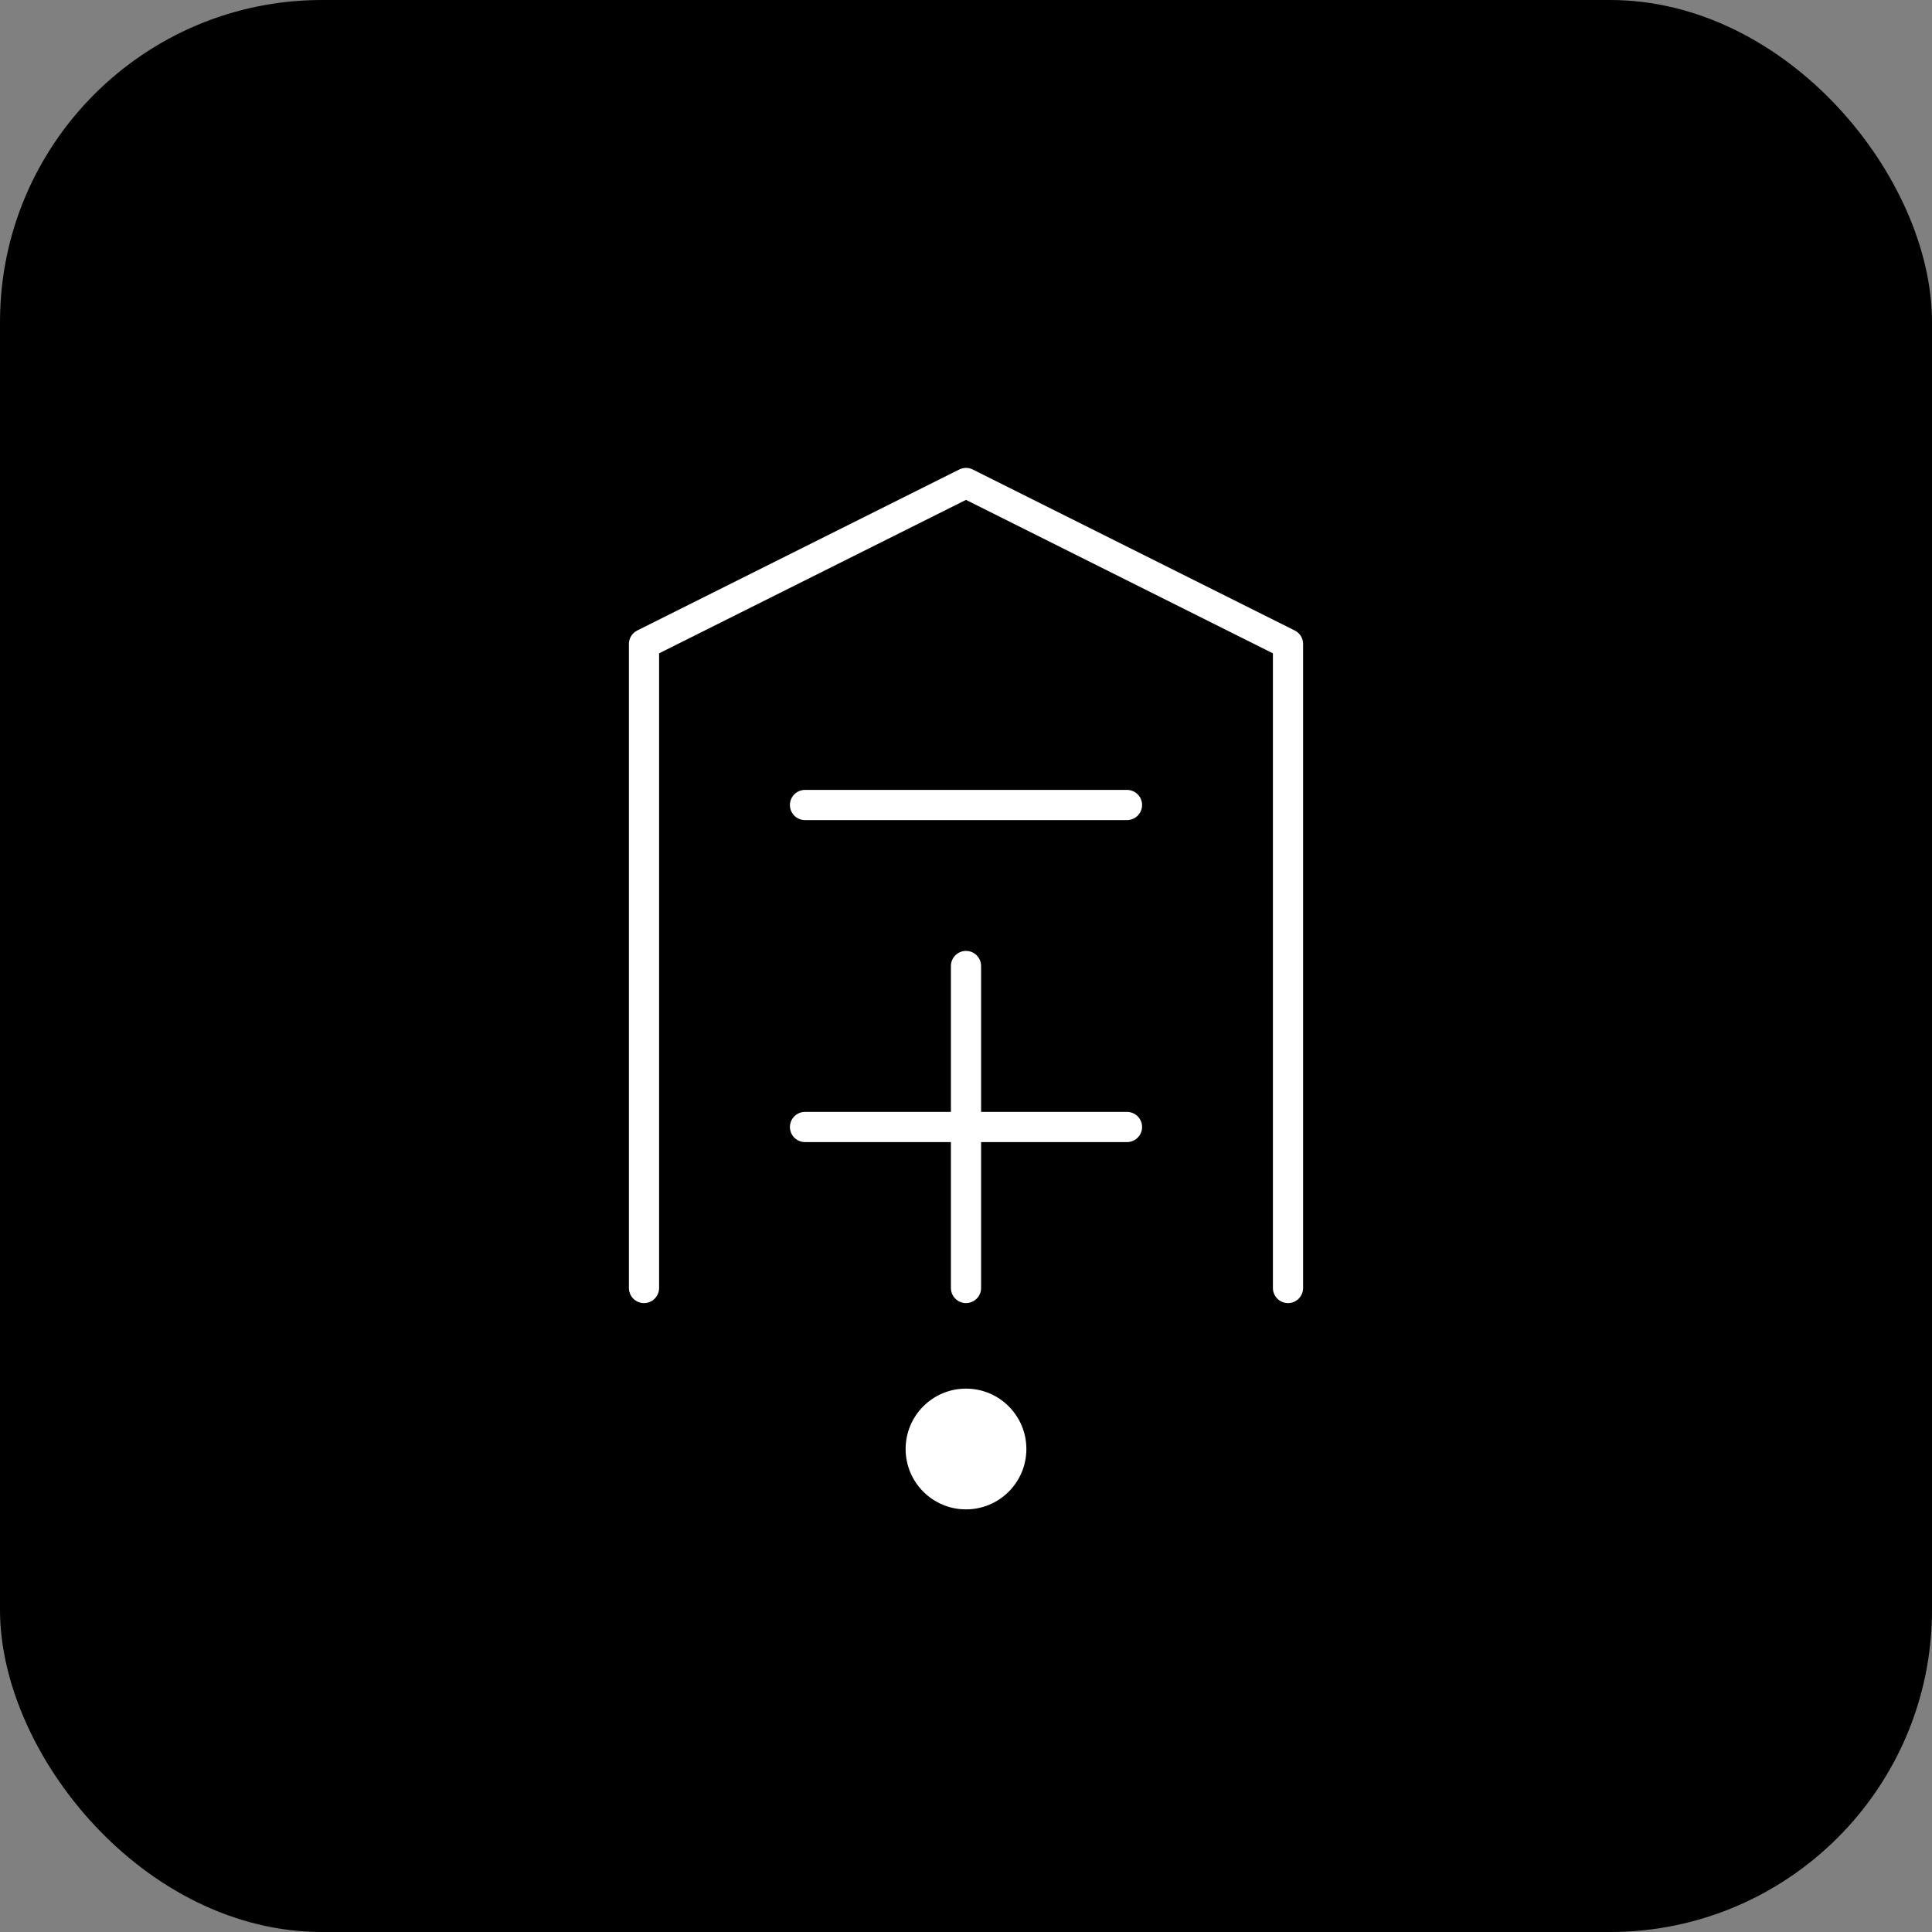
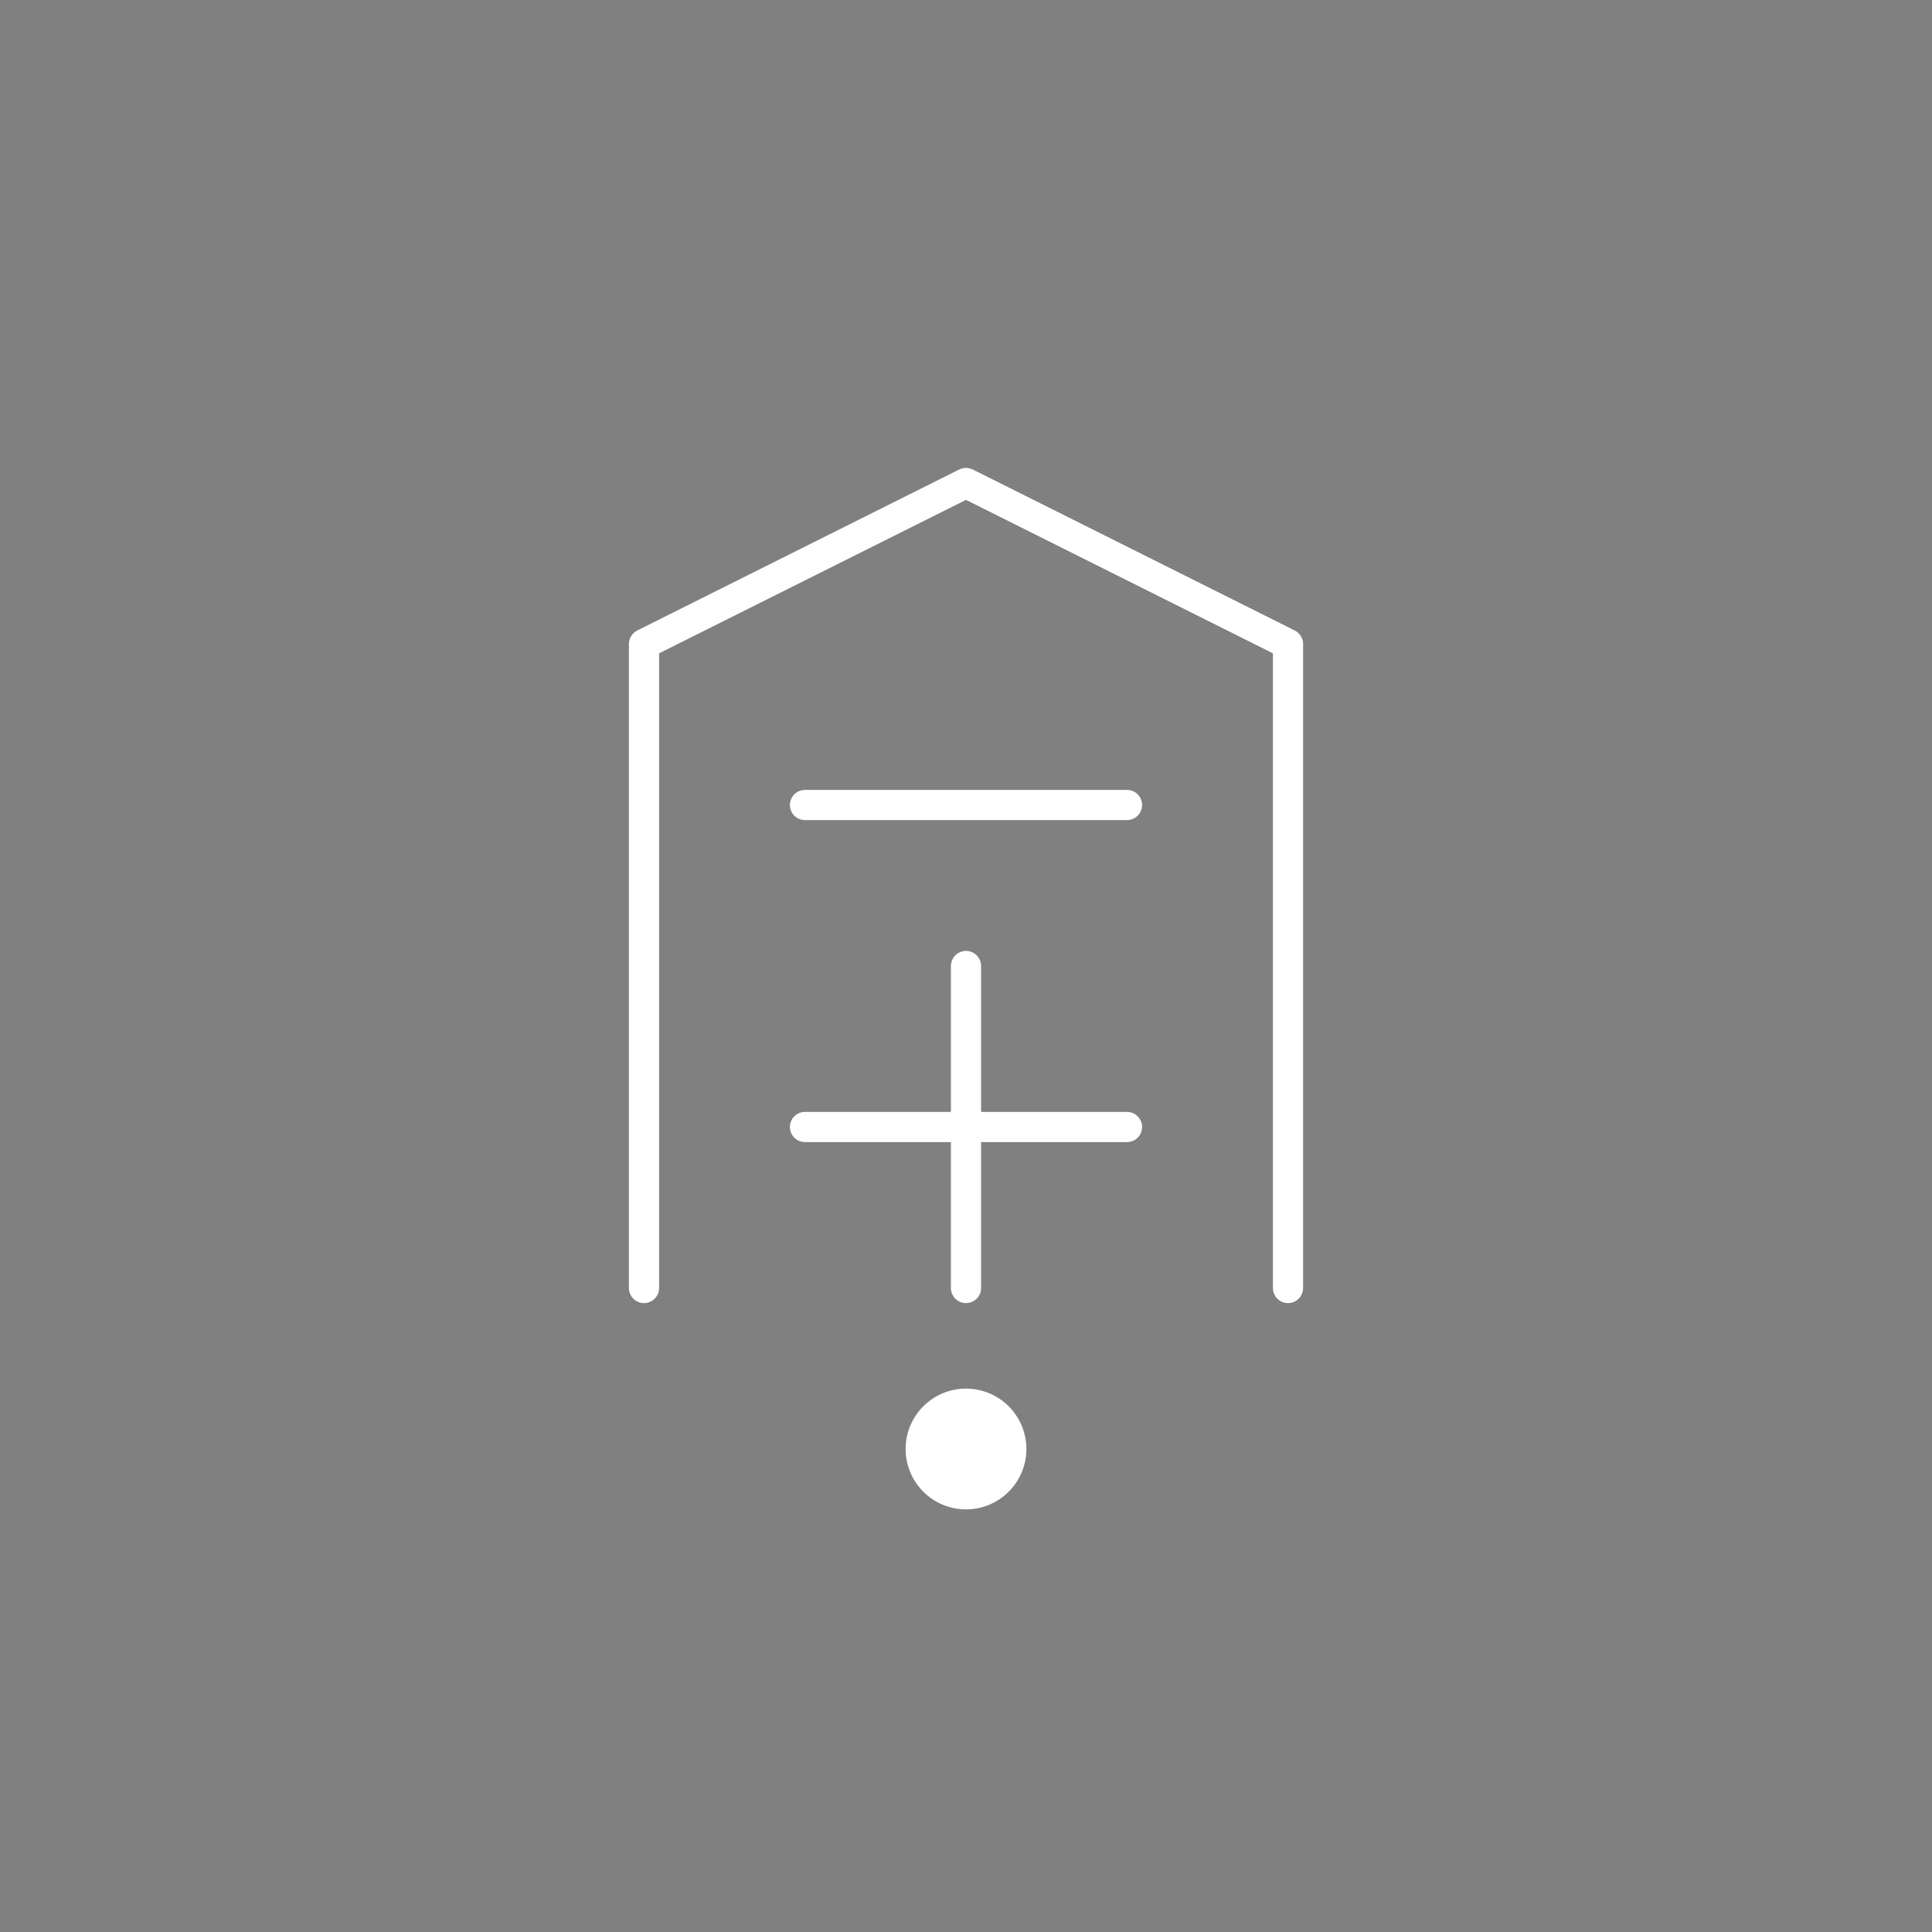
<svg xmlns="http://www.w3.org/2000/svg" width="192" height="192" viewBox="0 0 192 192" fill="none">
  <rect x="0" y="0" width="192" height="192" fill="#808080" stroke="none" />
-   <rect width="192" height="192" rx="32" fill="#000000" />
  <path d="M64 128V64L96 48L128 64V128M96 96V128M80 80H112M80 112H112" stroke="white" stroke-width="3" stroke-linecap="round" stroke-linejoin="round" />
  <circle cx="96" cy="144" r="6" fill="white" />
</svg>